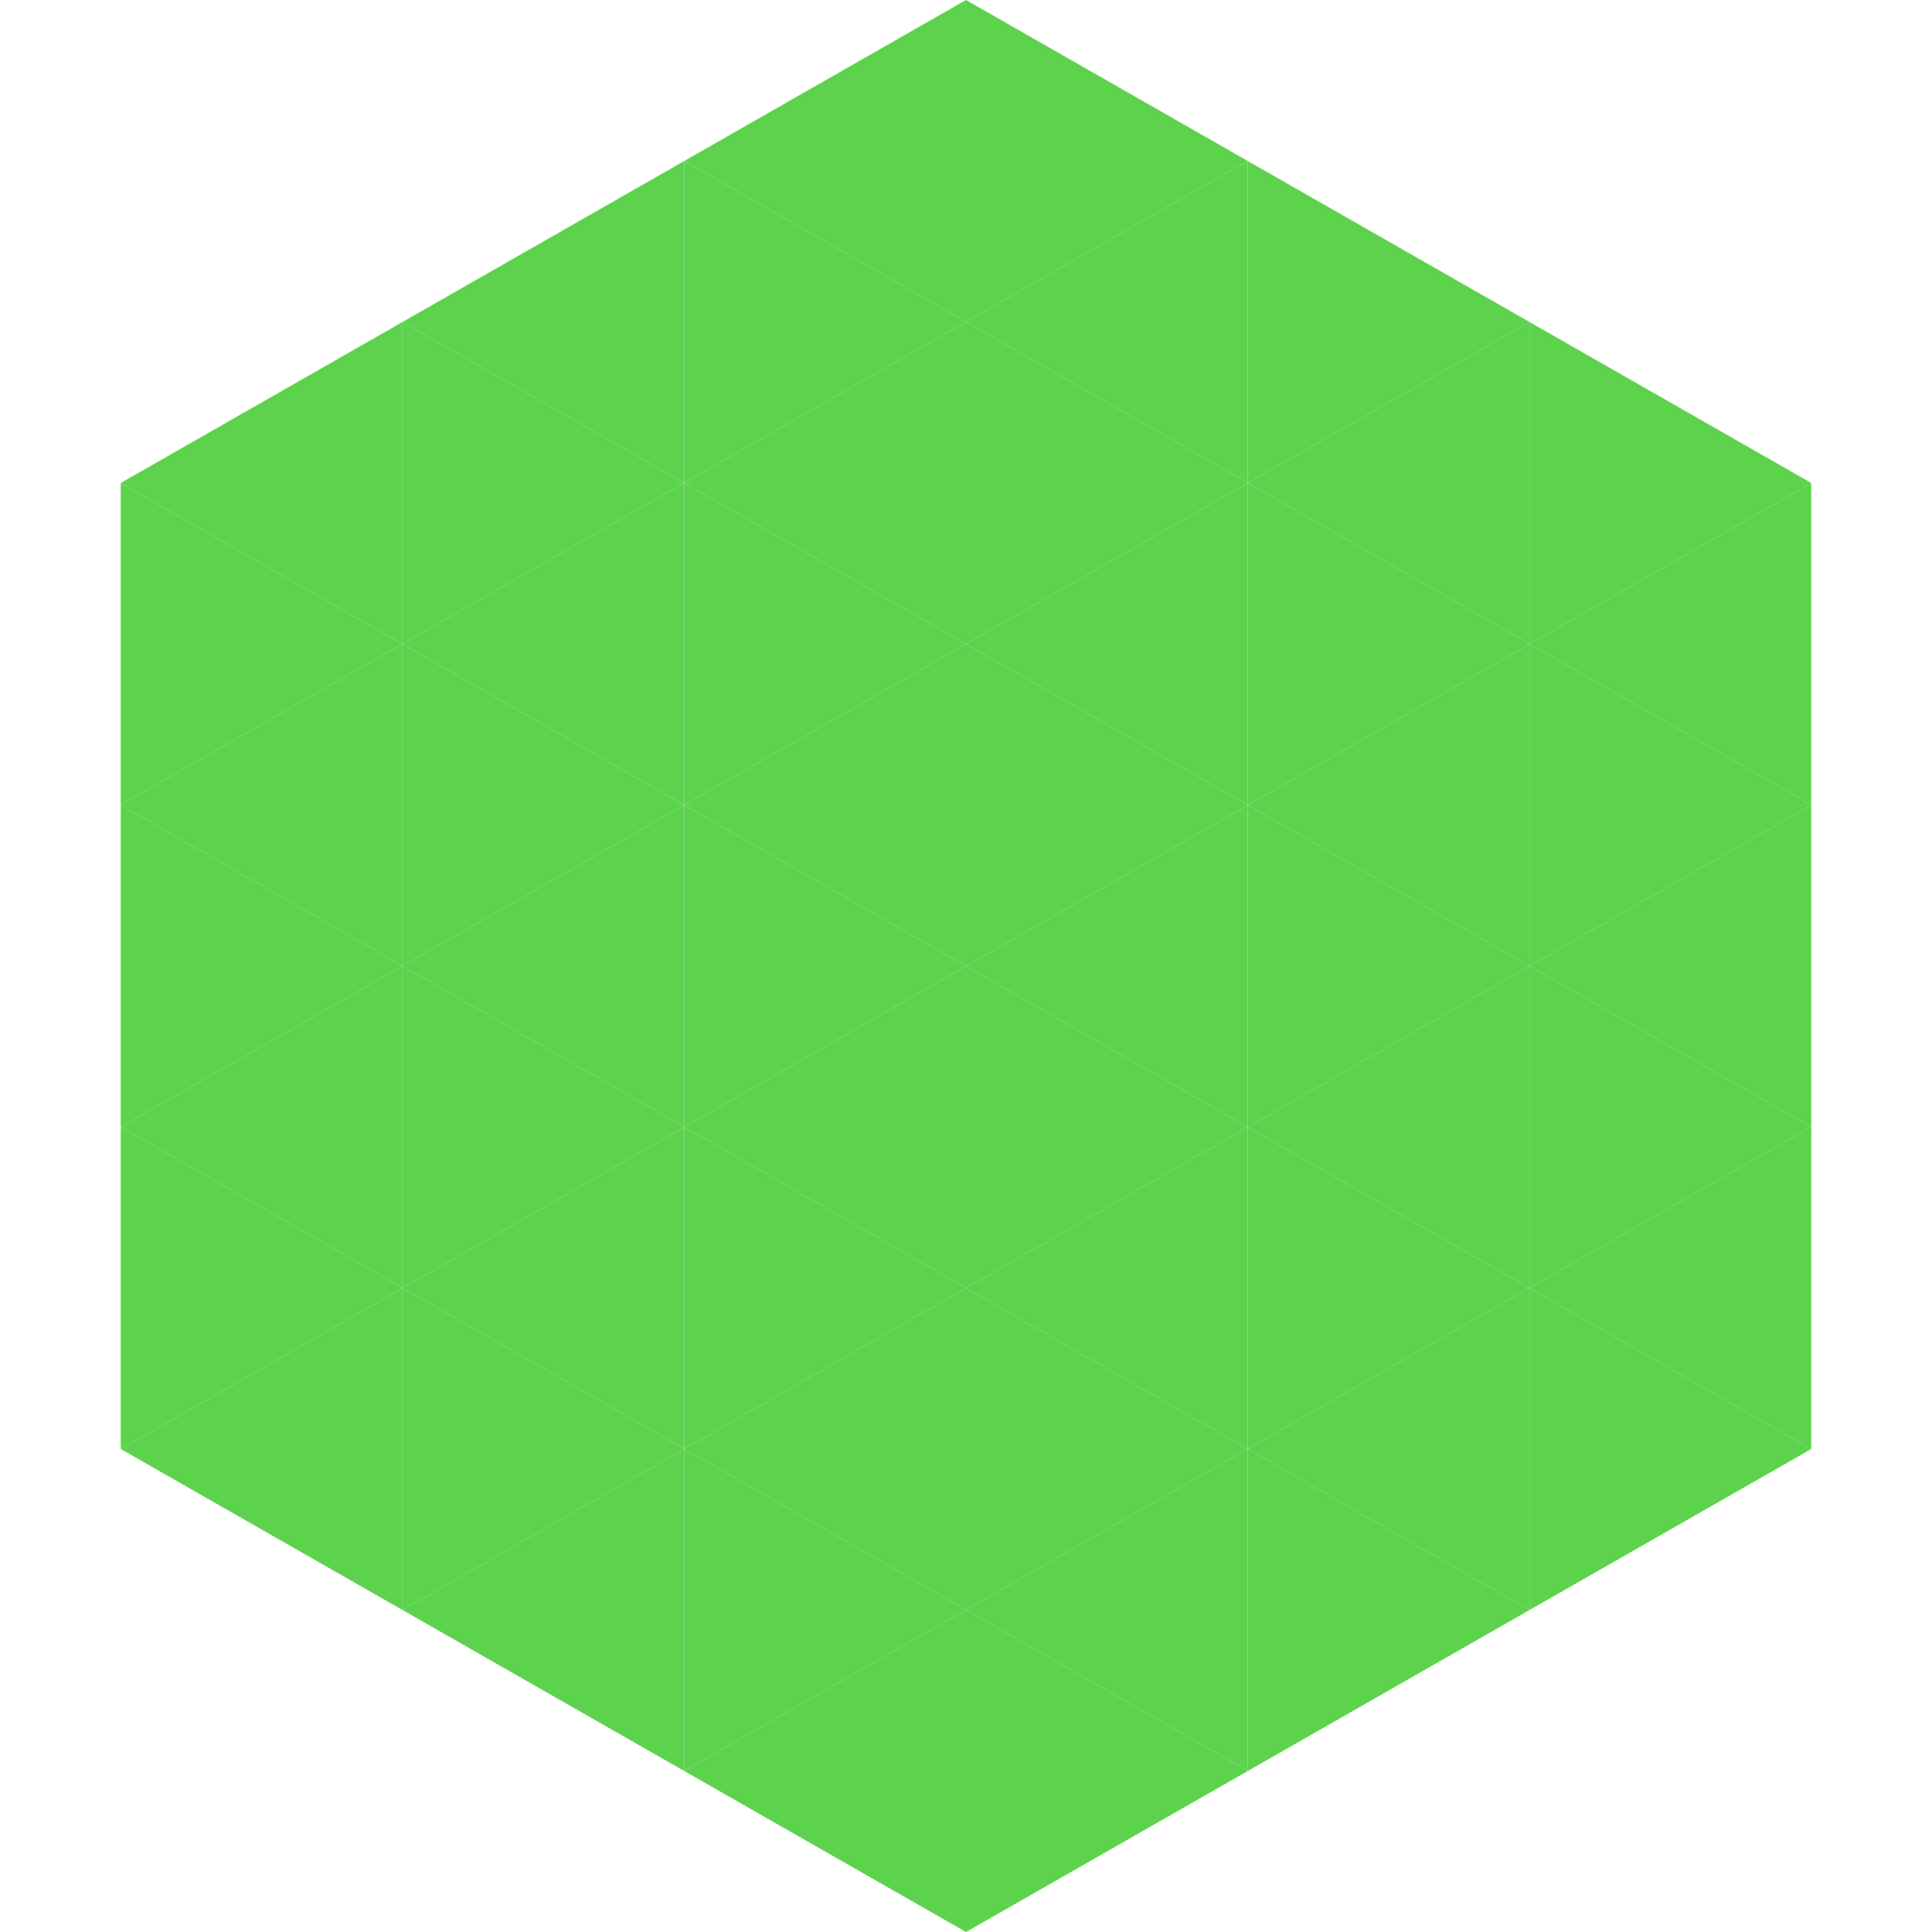
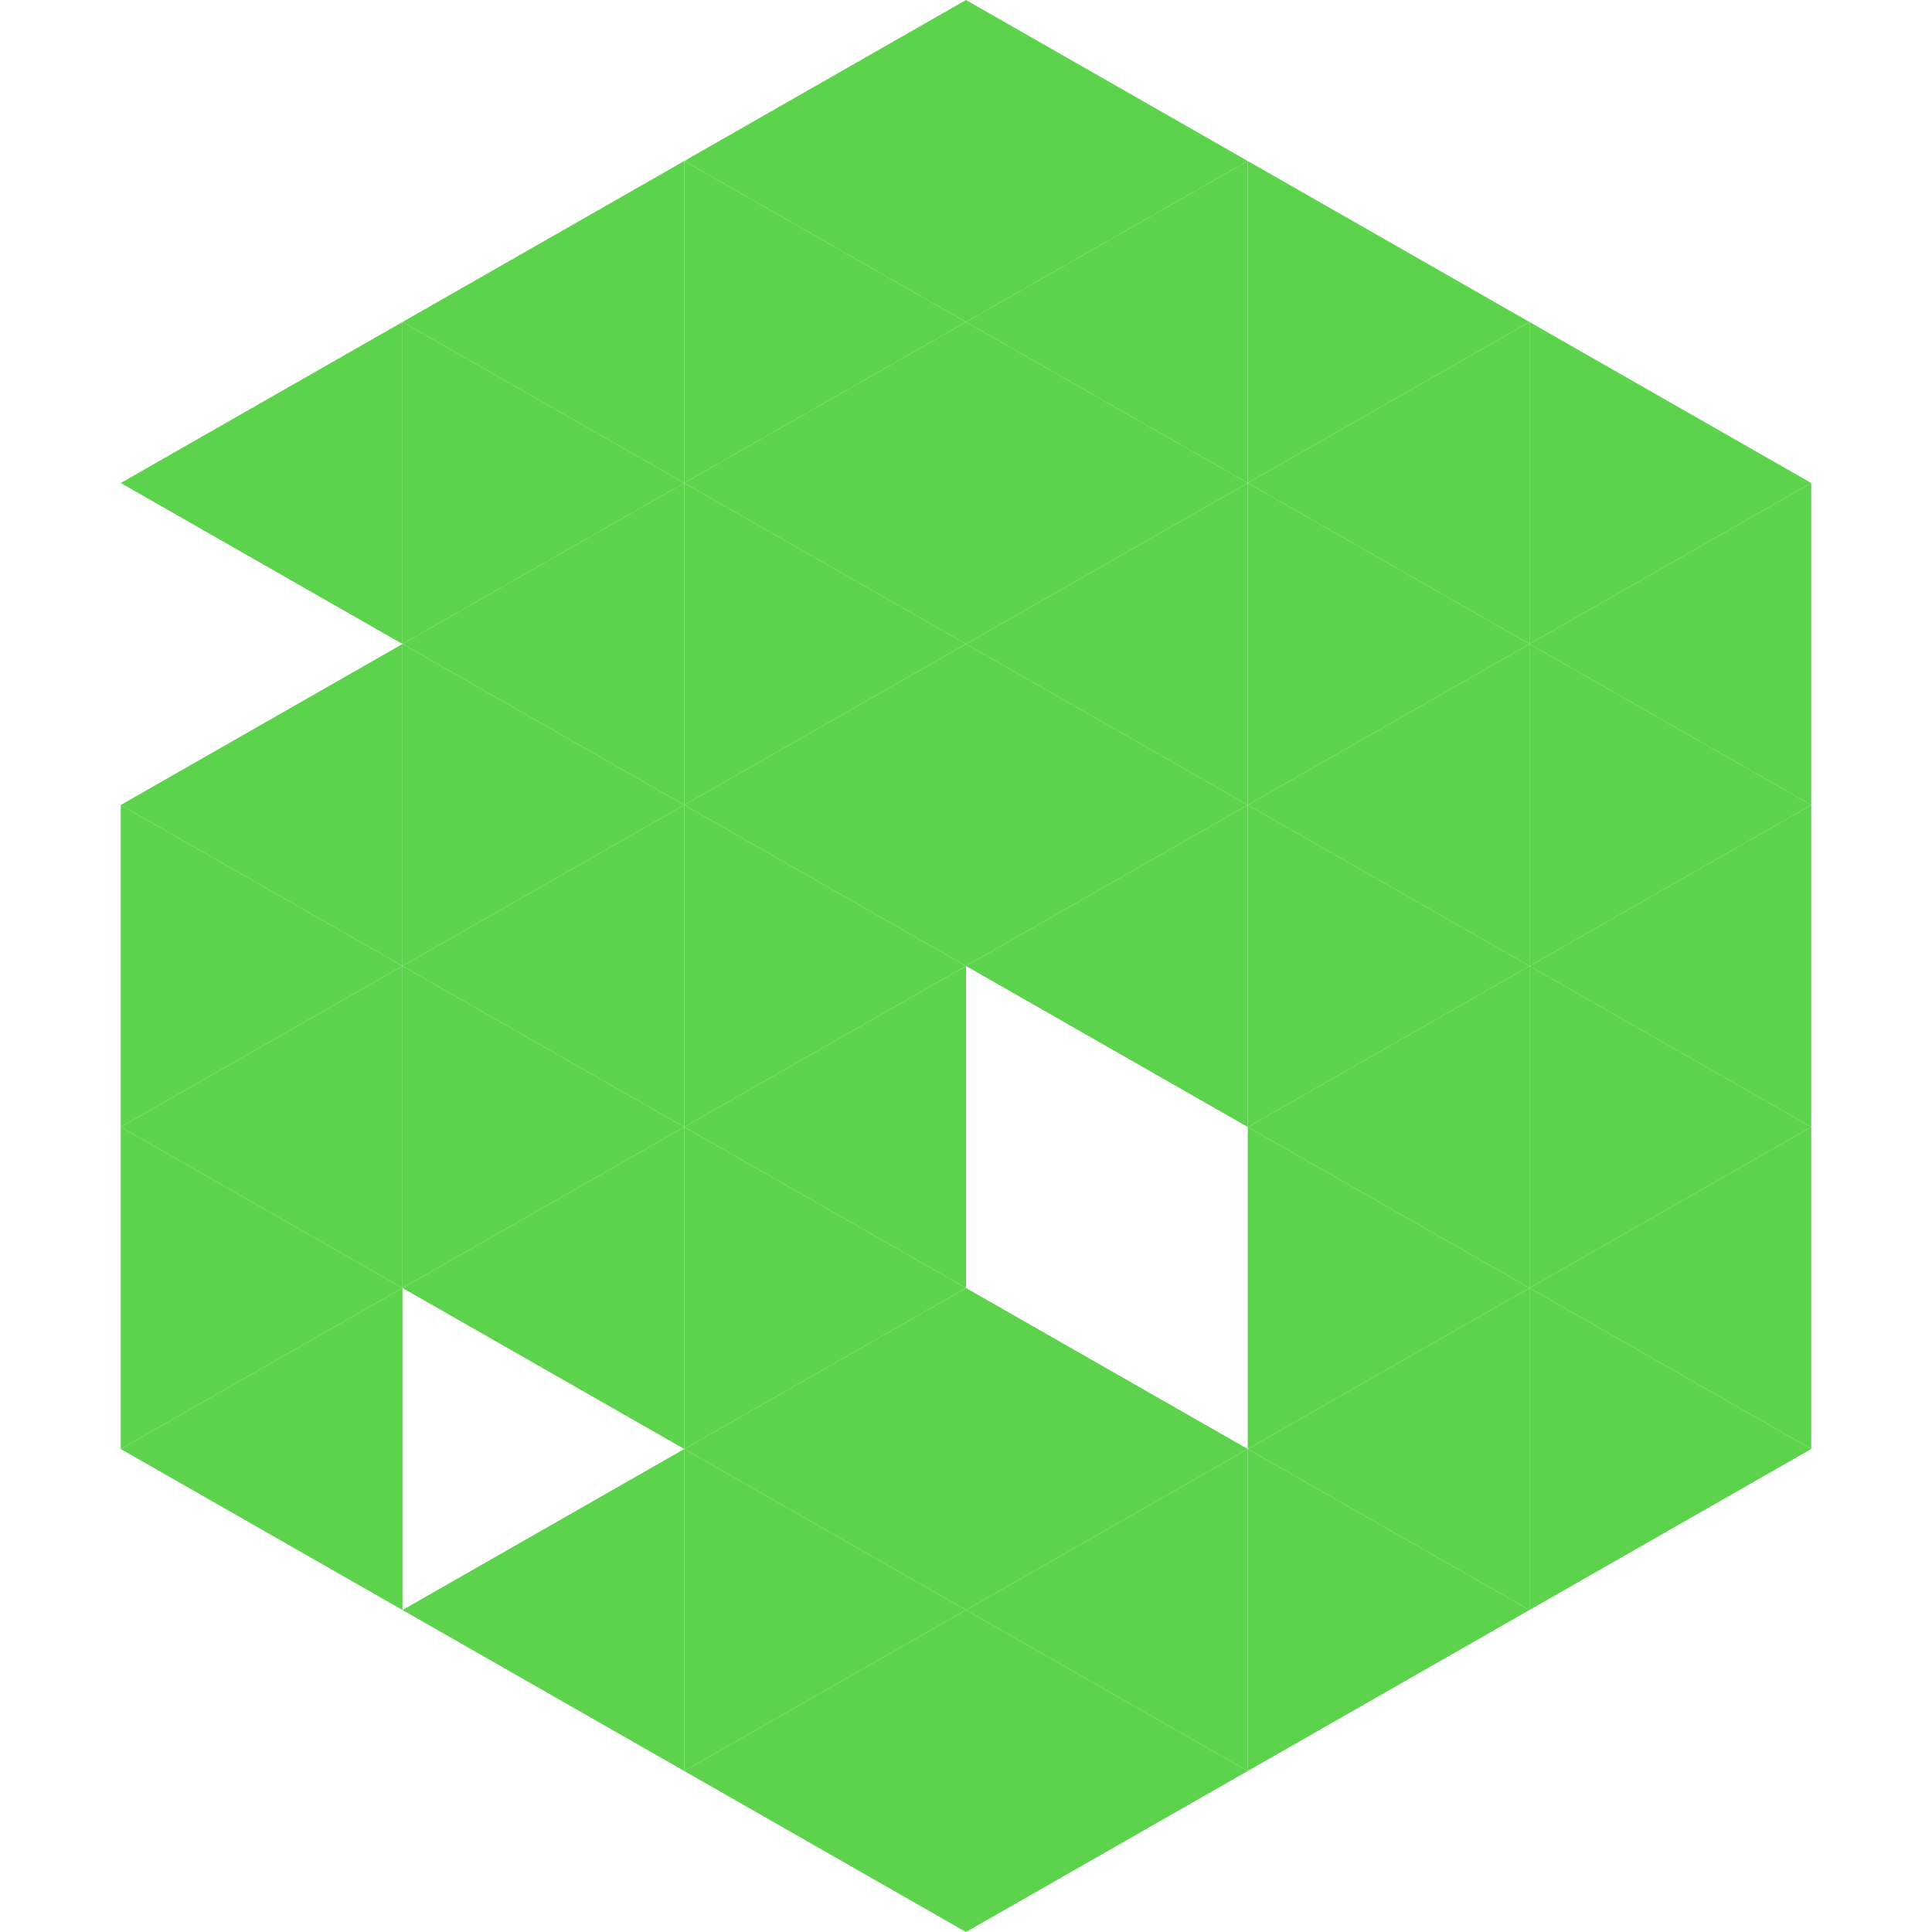
<svg xmlns="http://www.w3.org/2000/svg" width="240" height="240">
  <polygon points="50,40 15,60 50,80" style="fill:rgb(93,210,77)" />
  <polygon points="190,40 225,60 190,80" style="fill:rgb(93,210,77)" />
-   <polygon points="15,60 50,80 15,100" style="fill:rgb(93,210,77)" />
  <polygon points="225,60 190,80 225,100" style="fill:rgb(93,210,77)" />
  <polygon points="50,80 15,100 50,120" style="fill:rgb(93,210,77)" />
  <polygon points="190,80 225,100 190,120" style="fill:rgb(93,210,77)" />
  <polygon points="15,100 50,120 15,140" style="fill:rgb(93,210,77)" />
  <polygon points="225,100 190,120 225,140" style="fill:rgb(93,210,77)" />
  <polygon points="50,120 15,140 50,160" style="fill:rgb(93,210,77)" />
  <polygon points="190,120 225,140 190,160" style="fill:rgb(93,210,77)" />
  <polygon points="15,140 50,160 15,180" style="fill:rgb(93,210,77)" />
  <polygon points="225,140 190,160 225,180" style="fill:rgb(93,210,77)" />
  <polygon points="50,160 15,180 50,200" style="fill:rgb(93,210,77)" />
  <polygon points="190,160 225,180 190,200" style="fill:rgb(93,210,77)" />
  <polygon points="15,180 50,200 15,220" style="fill:rgb(255,255,255); fill-opacity:0" />
  <polygon points="225,180 190,200 225,220" style="fill:rgb(255,255,255); fill-opacity:0" />
  <polygon points="50,0 85,20 50,40" style="fill:rgb(255,255,255); fill-opacity:0" />
  <polygon points="190,0 155,20 190,40" style="fill:rgb(255,255,255); fill-opacity:0" />
  <polygon points="85,20 50,40 85,60" style="fill:rgb(93,210,77)" />
  <polygon points="155,20 190,40 155,60" style="fill:rgb(93,210,77)" />
  <polygon points="50,40 85,60 50,80" style="fill:rgb(93,210,77)" />
  <polygon points="190,40 155,60 190,80" style="fill:rgb(93,210,77)" />
  <polygon points="85,60 50,80 85,100" style="fill:rgb(93,210,77)" />
  <polygon points="155,60 190,80 155,100" style="fill:rgb(93,210,77)" />
  <polygon points="50,80 85,100 50,120" style="fill:rgb(93,210,77)" />
  <polygon points="190,80 155,100 190,120" style="fill:rgb(93,210,77)" />
  <polygon points="85,100 50,120 85,140" style="fill:rgb(93,210,77)" />
  <polygon points="155,100 190,120 155,140" style="fill:rgb(93,210,77)" />
  <polygon points="50,120 85,140 50,160" style="fill:rgb(93,210,77)" />
  <polygon points="190,120 155,140 190,160" style="fill:rgb(93,210,77)" />
  <polygon points="85,140 50,160 85,180" style="fill:rgb(93,210,77)" />
  <polygon points="155,140 190,160 155,180" style="fill:rgb(93,210,77)" />
-   <polygon points="50,160 85,180 50,200" style="fill:rgb(93,210,77)" />
  <polygon points="190,160 155,180 190,200" style="fill:rgb(93,210,77)" />
  <polygon points="85,180 50,200 85,220" style="fill:rgb(93,210,77)" />
  <polygon points="155,180 190,200 155,220" style="fill:rgb(93,210,77)" />
  <polygon points="120,0 85,20 120,40" style="fill:rgb(93,210,77)" />
  <polygon points="120,0 155,20 120,40" style="fill:rgb(93,210,77)" />
  <polygon points="85,20 120,40 85,60" style="fill:rgb(93,210,77)" />
  <polygon points="155,20 120,40 155,60" style="fill:rgb(93,210,77)" />
  <polygon points="120,40 85,60 120,80" style="fill:rgb(93,210,77)" />
  <polygon points="120,40 155,60 120,80" style="fill:rgb(93,210,77)" />
  <polygon points="85,60 120,80 85,100" style="fill:rgb(93,210,77)" />
  <polygon points="155,60 120,80 155,100" style="fill:rgb(93,210,77)" />
  <polygon points="120,80 85,100 120,120" style="fill:rgb(93,210,77)" />
  <polygon points="120,80 155,100 120,120" style="fill:rgb(93,210,77)" />
  <polygon points="85,100 120,120 85,140" style="fill:rgb(93,210,77)" />
  <polygon points="155,100 120,120 155,140" style="fill:rgb(93,210,77)" />
  <polygon points="120,120 85,140 120,160" style="fill:rgb(93,210,77)" />
-   <polygon points="120,120 155,140 120,160" style="fill:rgb(93,210,77)" />
  <polygon points="85,140 120,160 85,180" style="fill:rgb(93,210,77)" />
-   <polygon points="155,140 120,160 155,180" style="fill:rgb(93,210,77)" />
  <polygon points="120,160 85,180 120,200" style="fill:rgb(93,210,77)" />
  <polygon points="120,160 155,180 120,200" style="fill:rgb(93,210,77)" />
  <polygon points="85,180 120,200 85,220" style="fill:rgb(93,210,77)" />
  <polygon points="155,180 120,200 155,220" style="fill:rgb(93,210,77)" />
  <polygon points="120,200 85,220 120,240" style="fill:rgb(93,210,77)" />
  <polygon points="120,200 155,220 120,240" style="fill:rgb(93,210,77)" />
  <polygon points="85,220 120,240 85,260" style="fill:rgb(255,255,255); fill-opacity:0" />
-   <polygon points="155,220 120,240 155,260" style="fill:rgb(255,255,255); fill-opacity:0" />
</svg>